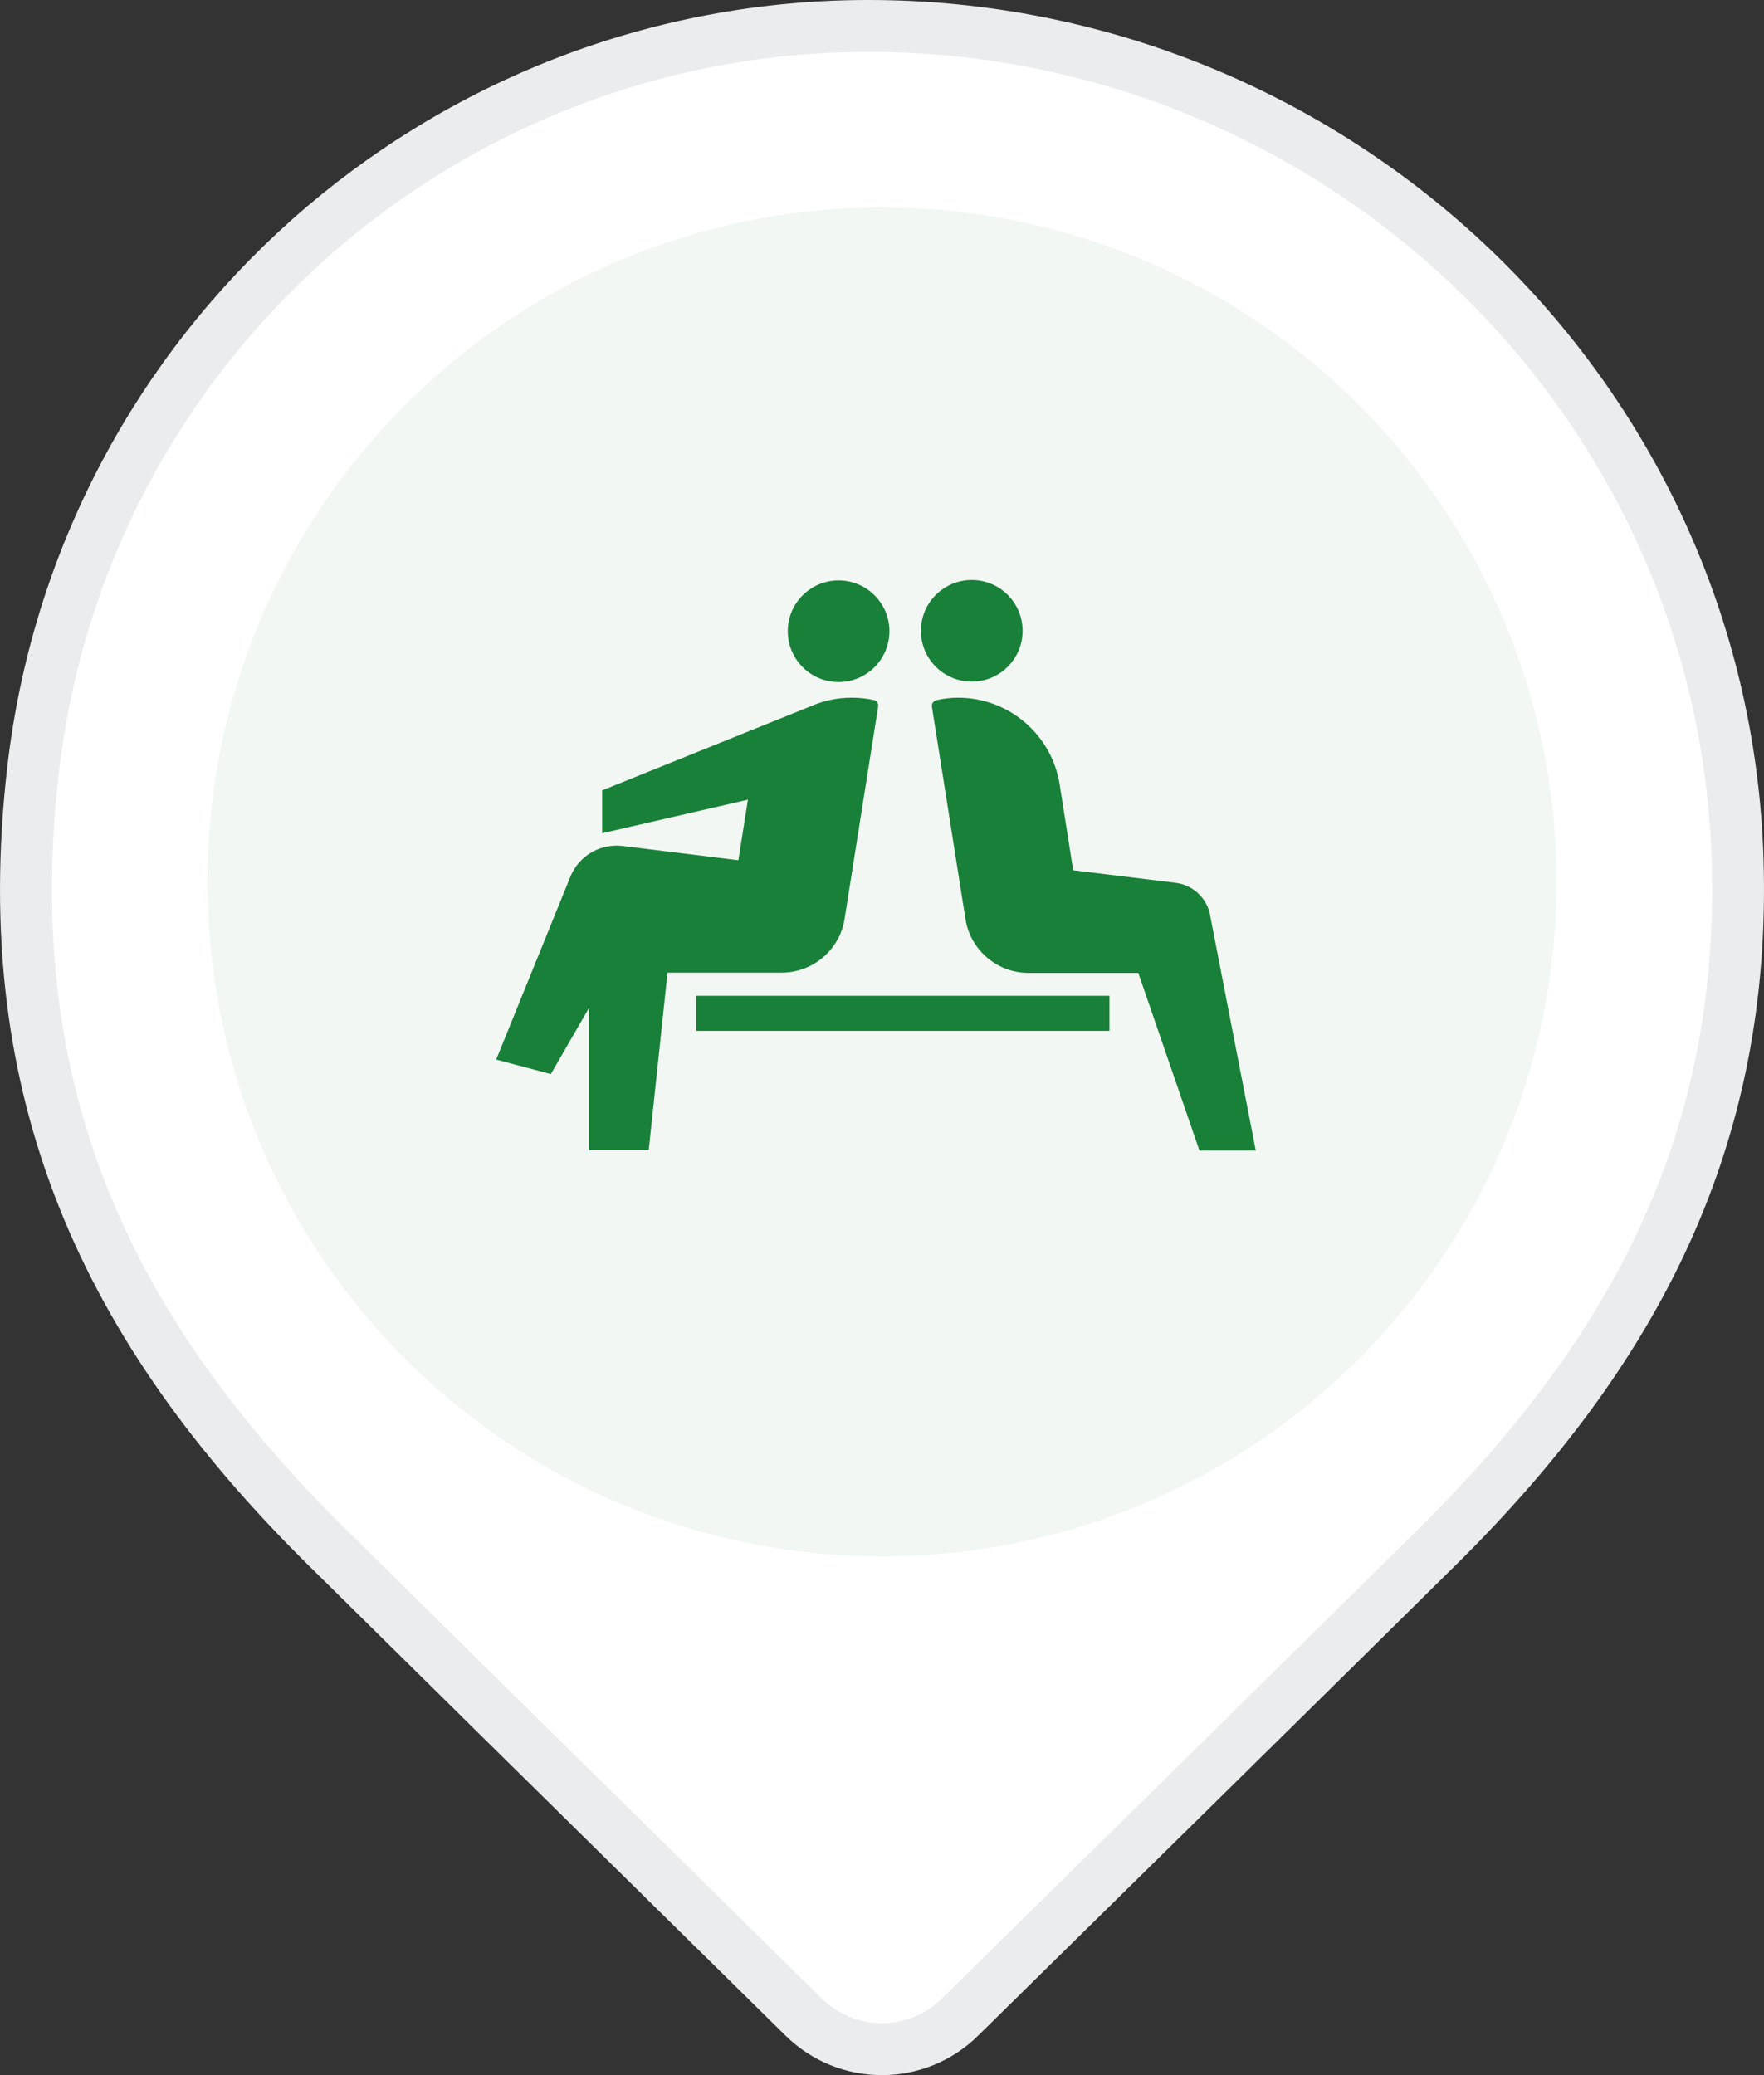
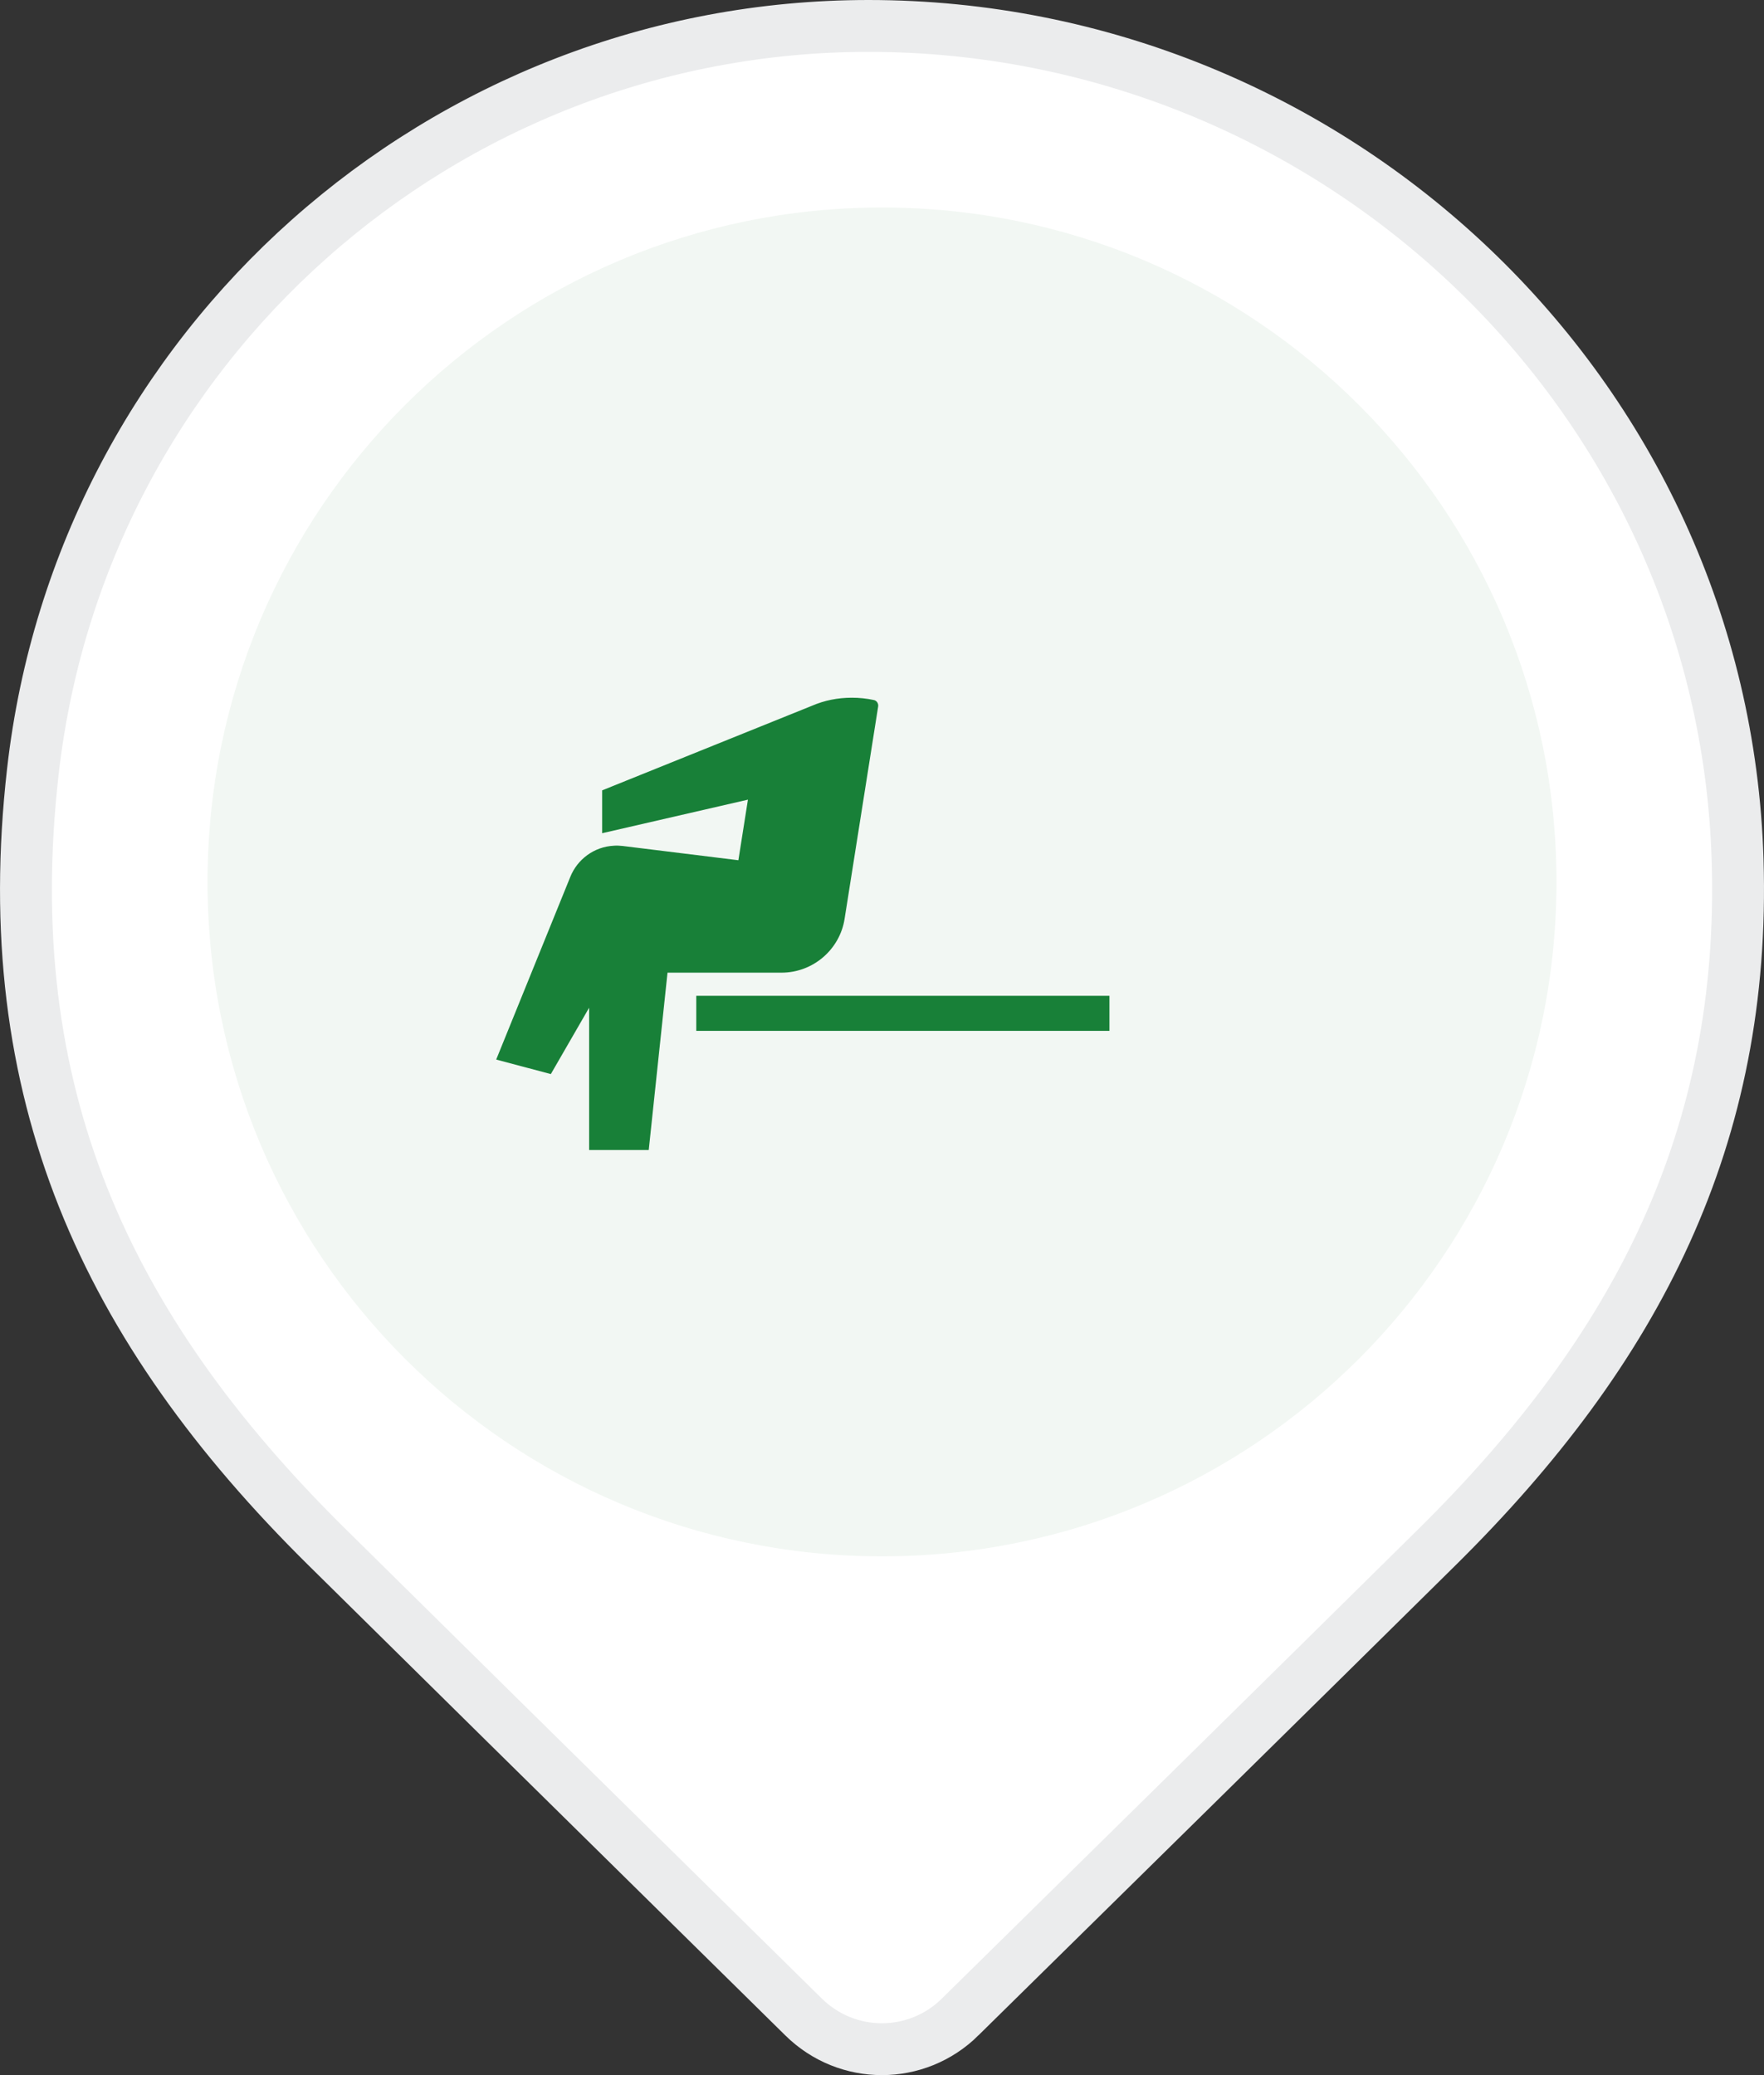
<svg xmlns="http://www.w3.org/2000/svg" width="34" height="40" viewBox="0 0 34 40" fill="none">
  <rect x="0" y="0" width="34" height="40" fill="#333333" stroke="none" />
  <path d="M18.507 38.878L18.507 38.879C17.667 39.707 16.328 39.707 15.488 38.879L15.488 38.879C14.899 38.298 14.203 37.613 13.45 36.871C11.121 34.577 8.245 31.743 6.291 29.811L6.291 29.811C2.036 25.605 -0.068 21.056 0.633 14.876L0.633 14.876C1.561 6.662 8.538 0.5 16.739 0.5C25.684 0.5 33.218 7.569 33.491 16.574L33.491 16.574C33.654 21.899 31.569 25.994 27.709 29.811L27.709 29.811C25.123 32.368 20.921 36.504 18.507 38.878Z" fill="white" stroke="#EBECED" />
  <path d="M17 30C24.18 30 30 24.18 30 17C30 9.82 24.18 4 17 4C9.82 4 4 9.82 4 17C4 24.18 9.82 30 17 30Z" fill="#F2F7F3" />
-   <path d="M18.73 13.139C19.271 13.139 19.71 12.701 19.71 12.16C19.71 11.618 19.271 11.18 18.73 11.18C18.189 11.18 17.75 11.618 17.75 12.16C17.75 12.701 18.189 13.139 18.73 13.139Z" fill="#188038" />
-   <path d="M16.163 11.188C15.623 11.188 15.184 11.627 15.184 12.167C15.184 12.708 15.623 13.147 16.163 13.147C16.704 13.147 17.143 12.708 17.143 12.167C17.143 11.627 16.704 11.188 16.163 11.188Z" fill="#188038" />
  <path d="M12.002 16.307C11.949 16.302 11.891 16.297 11.833 16.302C11.447 16.321 11.128 16.567 10.993 16.901L9.564 20.424L10.617 20.704L11.355 19.425V22.167H12.504L12.866 18.749H15.062C15.675 18.749 16.187 18.3 16.279 17.712L16.926 13.618C16.935 13.56 16.897 13.502 16.839 13.493C16.704 13.464 16.564 13.449 16.419 13.449C16.144 13.449 15.888 13.502 15.651 13.604L11.606 15.235V16.061L14.416 15.414L14.232 16.582L12.002 16.307Z" fill="#188038" />
-   <path d="M23.325 17.639C23.262 17.311 22.992 17.055 22.654 17.016L20.685 16.775L20.424 15.119C20.275 14.173 19.454 13.449 18.469 13.449C18.324 13.449 18.184 13.464 18.049 13.498C17.991 13.512 17.953 13.565 17.962 13.623L18.609 17.716C18.701 18.305 19.213 18.754 19.826 18.754H21.94L23.118 22.177H24.204L23.325 17.649V17.639Z" fill="#188038" />
  <path d="M21.384 19.195H13.42V19.871H21.384V19.195Z" fill="#188038" />
</svg>